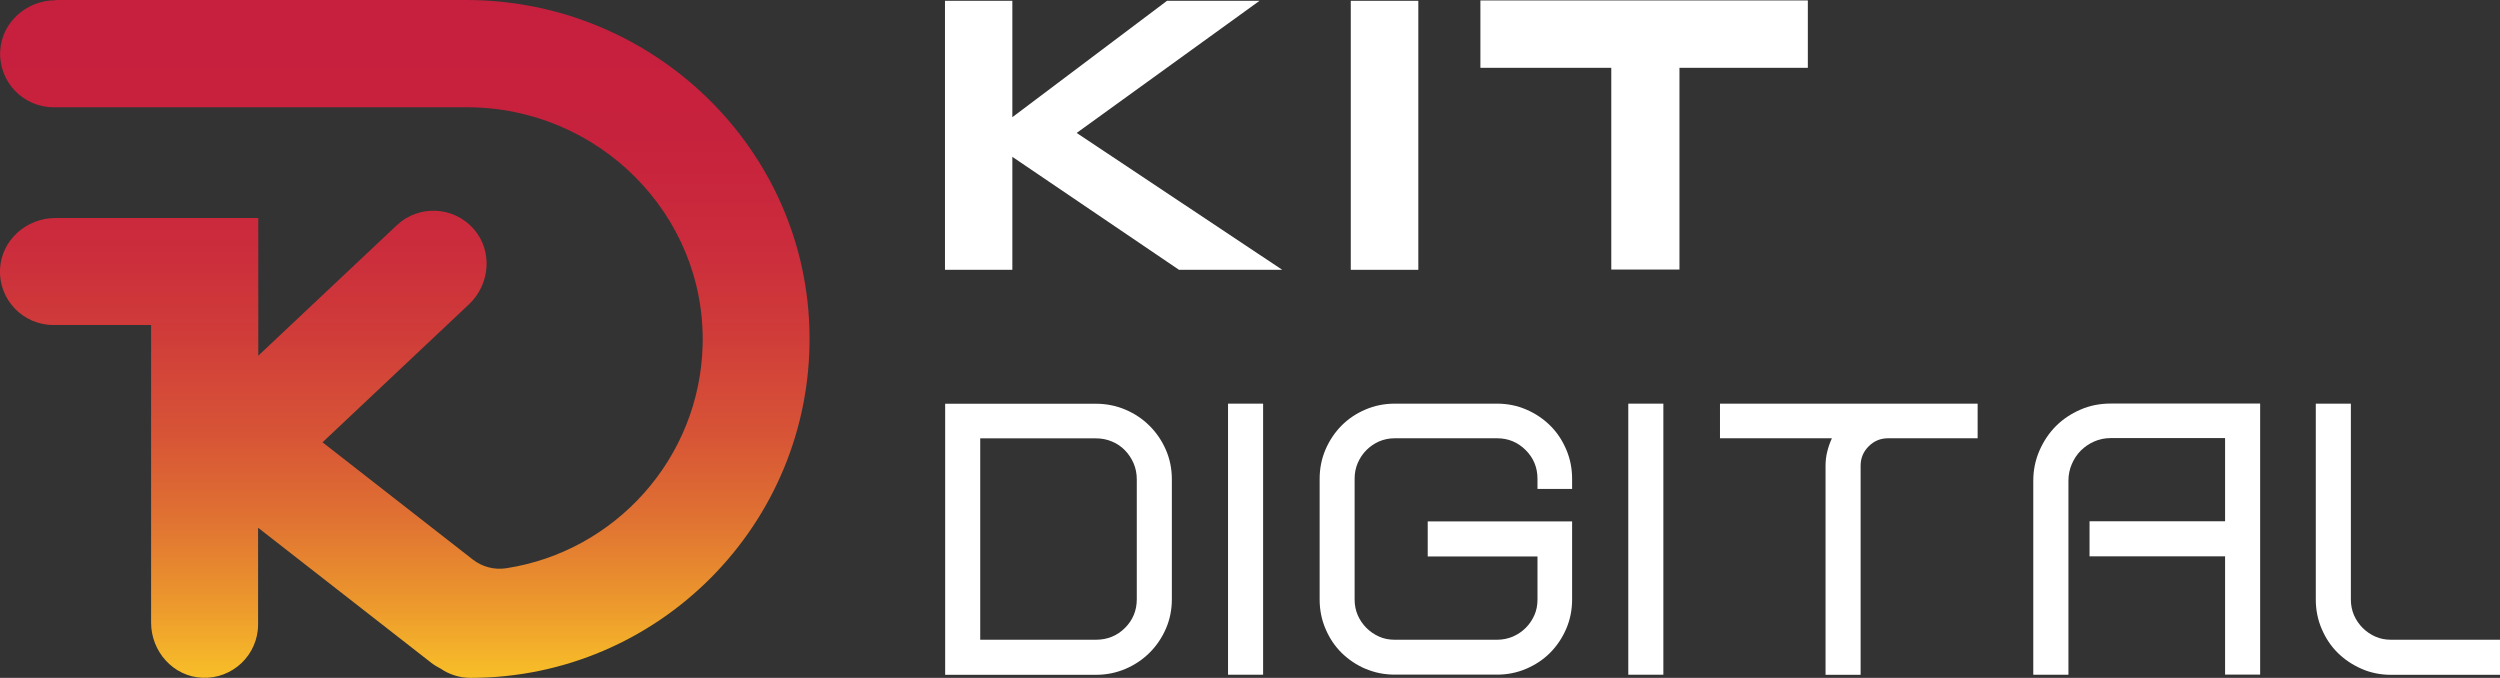
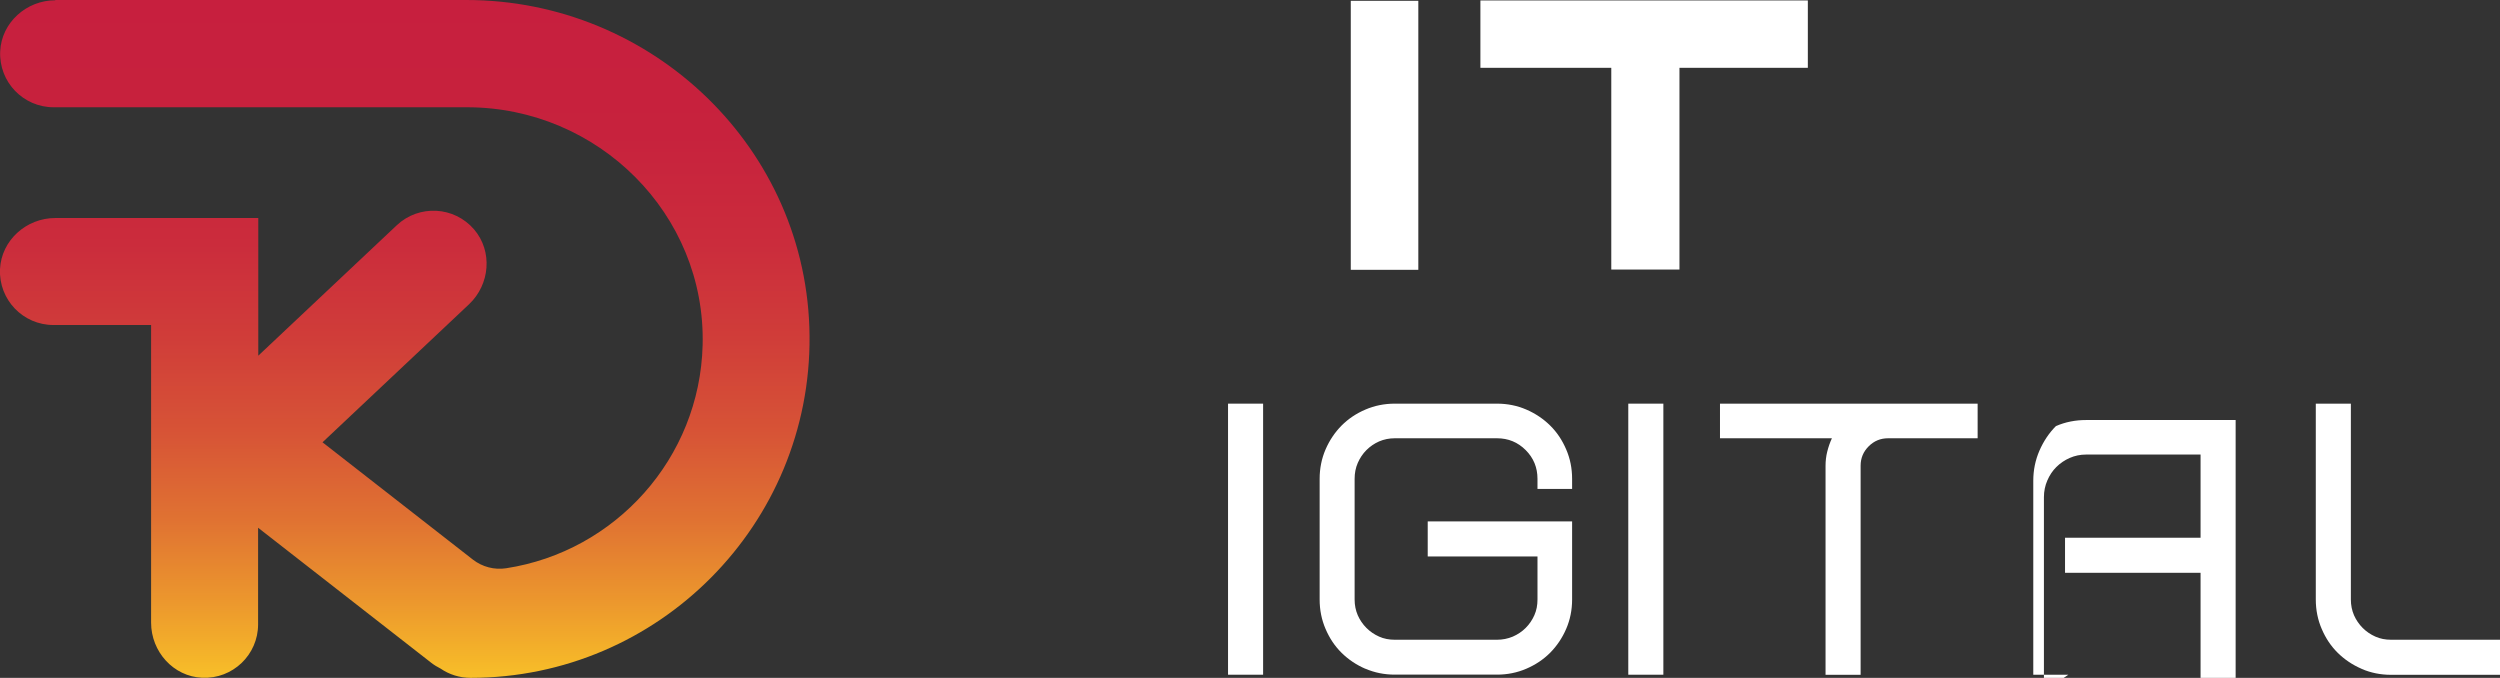
<svg xmlns="http://www.w3.org/2000/svg" id="Layer_2" data-name="Layer 2" viewBox="0 0 279.45 75.77">
  <rect x="0" y="0" width="279.45" height="75.77" fill="#333333" stroke="none" />
  <defs>
    <style>      .cls-1 {        fill: #fff;      }      .cls-2 {        fill: url(#linear-gradient);      }    </style>
    <linearGradient id="linear-gradient" x1="45.25" y1="0" x2="45.25" y2="75.77" gradientUnits="userSpaceOnUse">
      <stop offset="0" stop-color="#c71f3e" />
      <stop offset=".2" stop-color="#c7223d" />
      <stop offset=".36" stop-color="#cb2c3c" />
      <stop offset=".5" stop-color="#d03d39" />
      <stop offset=".64" stop-color="#d75436" />
      <stop offset=".77" stop-color="#e07332" />
      <stop offset=".89" stop-color="#ec982d" />
      <stop offset="1" stop-color="#f8bf28" />
    </linearGradient>
  </defs>
  <g id="Layer_2-2" data-name="Layer 2">
    <g>
-       <path class="cls-1" d="M130.99,66.98c0,1.16-.22,2.26-.66,3.28-.44,1.02-1.05,1.92-1.82,2.69-.77.77-1.68,1.38-2.71,1.82-1.04.44-2.14.66-3.3.66h-16.85v-30.3h16.85c1.16,0,2.27.22,3.3.66,1.04.44,1.94,1.05,2.71,1.82s1.38,1.67,1.82,2.69.66,2.12.66,3.28v13.41h0ZM109.56,71.51h12.93c1.29,0,2.38-.44,3.26-1.32s1.32-1.95,1.32-3.21v-13.41c0-.63-.12-1.22-.35-1.77-.24-.55-.56-1.04-.97-1.46-.41-.43-.9-.76-1.46-.99-.57-.24-1.16-.35-1.79-.35h-12.93v22.52h-.01Z" />
      <rect class="cls-1" x="137.27" y="45.12" width="3.92" height="30.3" />
      <path class="cls-1" d="M152.63,74.76c-1.02-.44-1.91-1.04-2.67-1.79s-1.35-1.64-1.79-2.67c-.44-1.02-.66-2.12-.66-3.28v-13.5c0-1.16.22-2.26.66-3.28.44-1.02,1.04-1.91,1.79-2.67.76-.76,1.64-1.35,2.67-1.79,1.02-.44,2.12-.66,3.28-.66h11.42c1.17,0,2.26.22,3.28.66s1.91,1.04,2.67,1.79,1.35,1.64,1.79,2.67c.44,1.02.66,2.12.66,3.28v1.13h-3.87v-1.13c0-1.26-.44-2.33-1.32-3.21s-1.95-1.32-3.21-1.32h-11.42c-.63,0-1.21.12-1.75.35-.54.24-1.01.56-1.42.97s-.73.89-.97,1.44-.35,1.14-.35,1.77v13.5c0,.63.12,1.21.35,1.75.24.54.56,1.01.97,1.42.41.41.88.73,1.42.97.53.24,1.12.35,1.75.35h11.42c.63,0,1.22-.12,1.77-.35.55-.24,1.03-.56,1.44-.97.41-.41.73-.88.97-1.42s.35-1.12.35-1.75v-4.82h-12.27v-3.92h16.14v8.73c0,1.16-.22,2.26-.66,3.28-.44,1.02-1.04,1.91-1.79,2.67-.75.75-1.64,1.35-2.67,1.79-1.02.44-2.12.66-3.28.66h-11.42c-1.16,0-2.26-.22-3.28-.66" />
      <rect class="cls-1" x="182.01" y="45.12" width="3.92" height="30.3" />
      <path class="cls-1" d="M204.25,50.48c.13-.52.3-1.01.52-1.49h-12.51v-3.87h28.8v3.87h-10.01c-.85,0-1.57.3-2.17.9s-.9,1.32-.9,2.17v23.37h-3.92v-23.37c0-.53.06-1.06.19-1.58" />
-       <path class="cls-1" d="M231.2,75.42h-3.92v-21.67c0-1.2.23-2.32.69-3.38.46-1.05,1.07-1.97,1.84-2.74s1.68-1.38,2.74-1.84c1.05-.46,2.18-.68,3.38-.68h16.71v30.3h-3.92v-13.22h-15.15v-3.92h15.15v-9.3h-12.79c-.66,0-1.27.13-1.84.38s-1.06.59-1.49,1.01c-.43.43-.76.93-1.01,1.51-.25.58-.38,1.2-.38,1.86v21.69Z" />
+       <path class="cls-1" d="M231.2,75.42h-3.92v-21.67c0-1.2.23-2.32.69-3.38.46-1.05,1.07-1.97,1.84-2.74c1.05-.46,2.18-.68,3.38-.68h16.71v30.3h-3.92v-13.22h-15.15v-3.92h15.15v-9.3h-12.79c-.66,0-1.27.13-1.84.38s-1.06.59-1.49,1.01c-.43.43-.76.93-1.01,1.51-.25.58-.38,1.2-.38,1.86v21.69Z" />
      <path class="cls-1" d="M263.98,74.76c-1.02-.44-1.91-1.04-2.67-1.79s-1.35-1.64-1.79-2.67c-.44-1.02-.66-2.12-.66-3.28v-21.9h3.92v21.9c0,.63.12,1.21.35,1.75.24.54.56,1.01.97,1.42.41.41.88.73,1.42.97s1.12.35,1.75.35h12.18v3.92h-12.18c-1.16,0-2.26-.22-3.28-.66" />
-       <polygon class="cls-1" points="105.63 .09 113.16 .09 113.16 13.1 130.45 .09 140.79 .09 120.35 14.86 143.33 30.16 131.79 30.16 113.16 17.53 113.16 30.16 105.63 30.16 105.63 .09" />
      <rect class="cls-1" x="150.99" y=".09" width="7.55" height="30.07" />
      <polygon class="cls-1" points="187.73 30.13 180.11 30.13 180.11 7.58 165.48 7.58 165.48 .05 202.08 .05 202.08 7.58 187.73 7.58 187.73 30.13" />
      <path class="cls-2" d="M6.19.03C2.96.03.17,2.51.02,5.74c-.15,3.43,2.58,6.25,5.98,6.25h46.21c14.64,0,26.71,11.95,26.33,26.59-.32,12.65-9.76,23.07-21.97,24.94-1.31.2-2.65-.15-3.7-.96l-16.82-13.12,16.38-15.43c2.34-2.21,2.66-5.91.57-8.36-2.24-2.61-6.17-2.8-8.65-.47l-15.48,14.58v-15.39H6.18C2.95,24.37.16,26.85,0,30.08c-.15,3.43,2.58,6.25,5.98,6.25h10.91v33.27c0,3.23,2.48,6.02,5.71,6.16,3.43.15,6.25-2.58,6.25-5.97v-10.8l19.36,15.1c.32.25.67.46,1.03.64.96.66,2.12,1.04,3.37,1.04,21.01,0,38.08-17.19,37.88-38.24C90.31,16.66,72.98,0,52.11,0H6.17l.02.03Z" />
    </g>
  </g>
</svg>